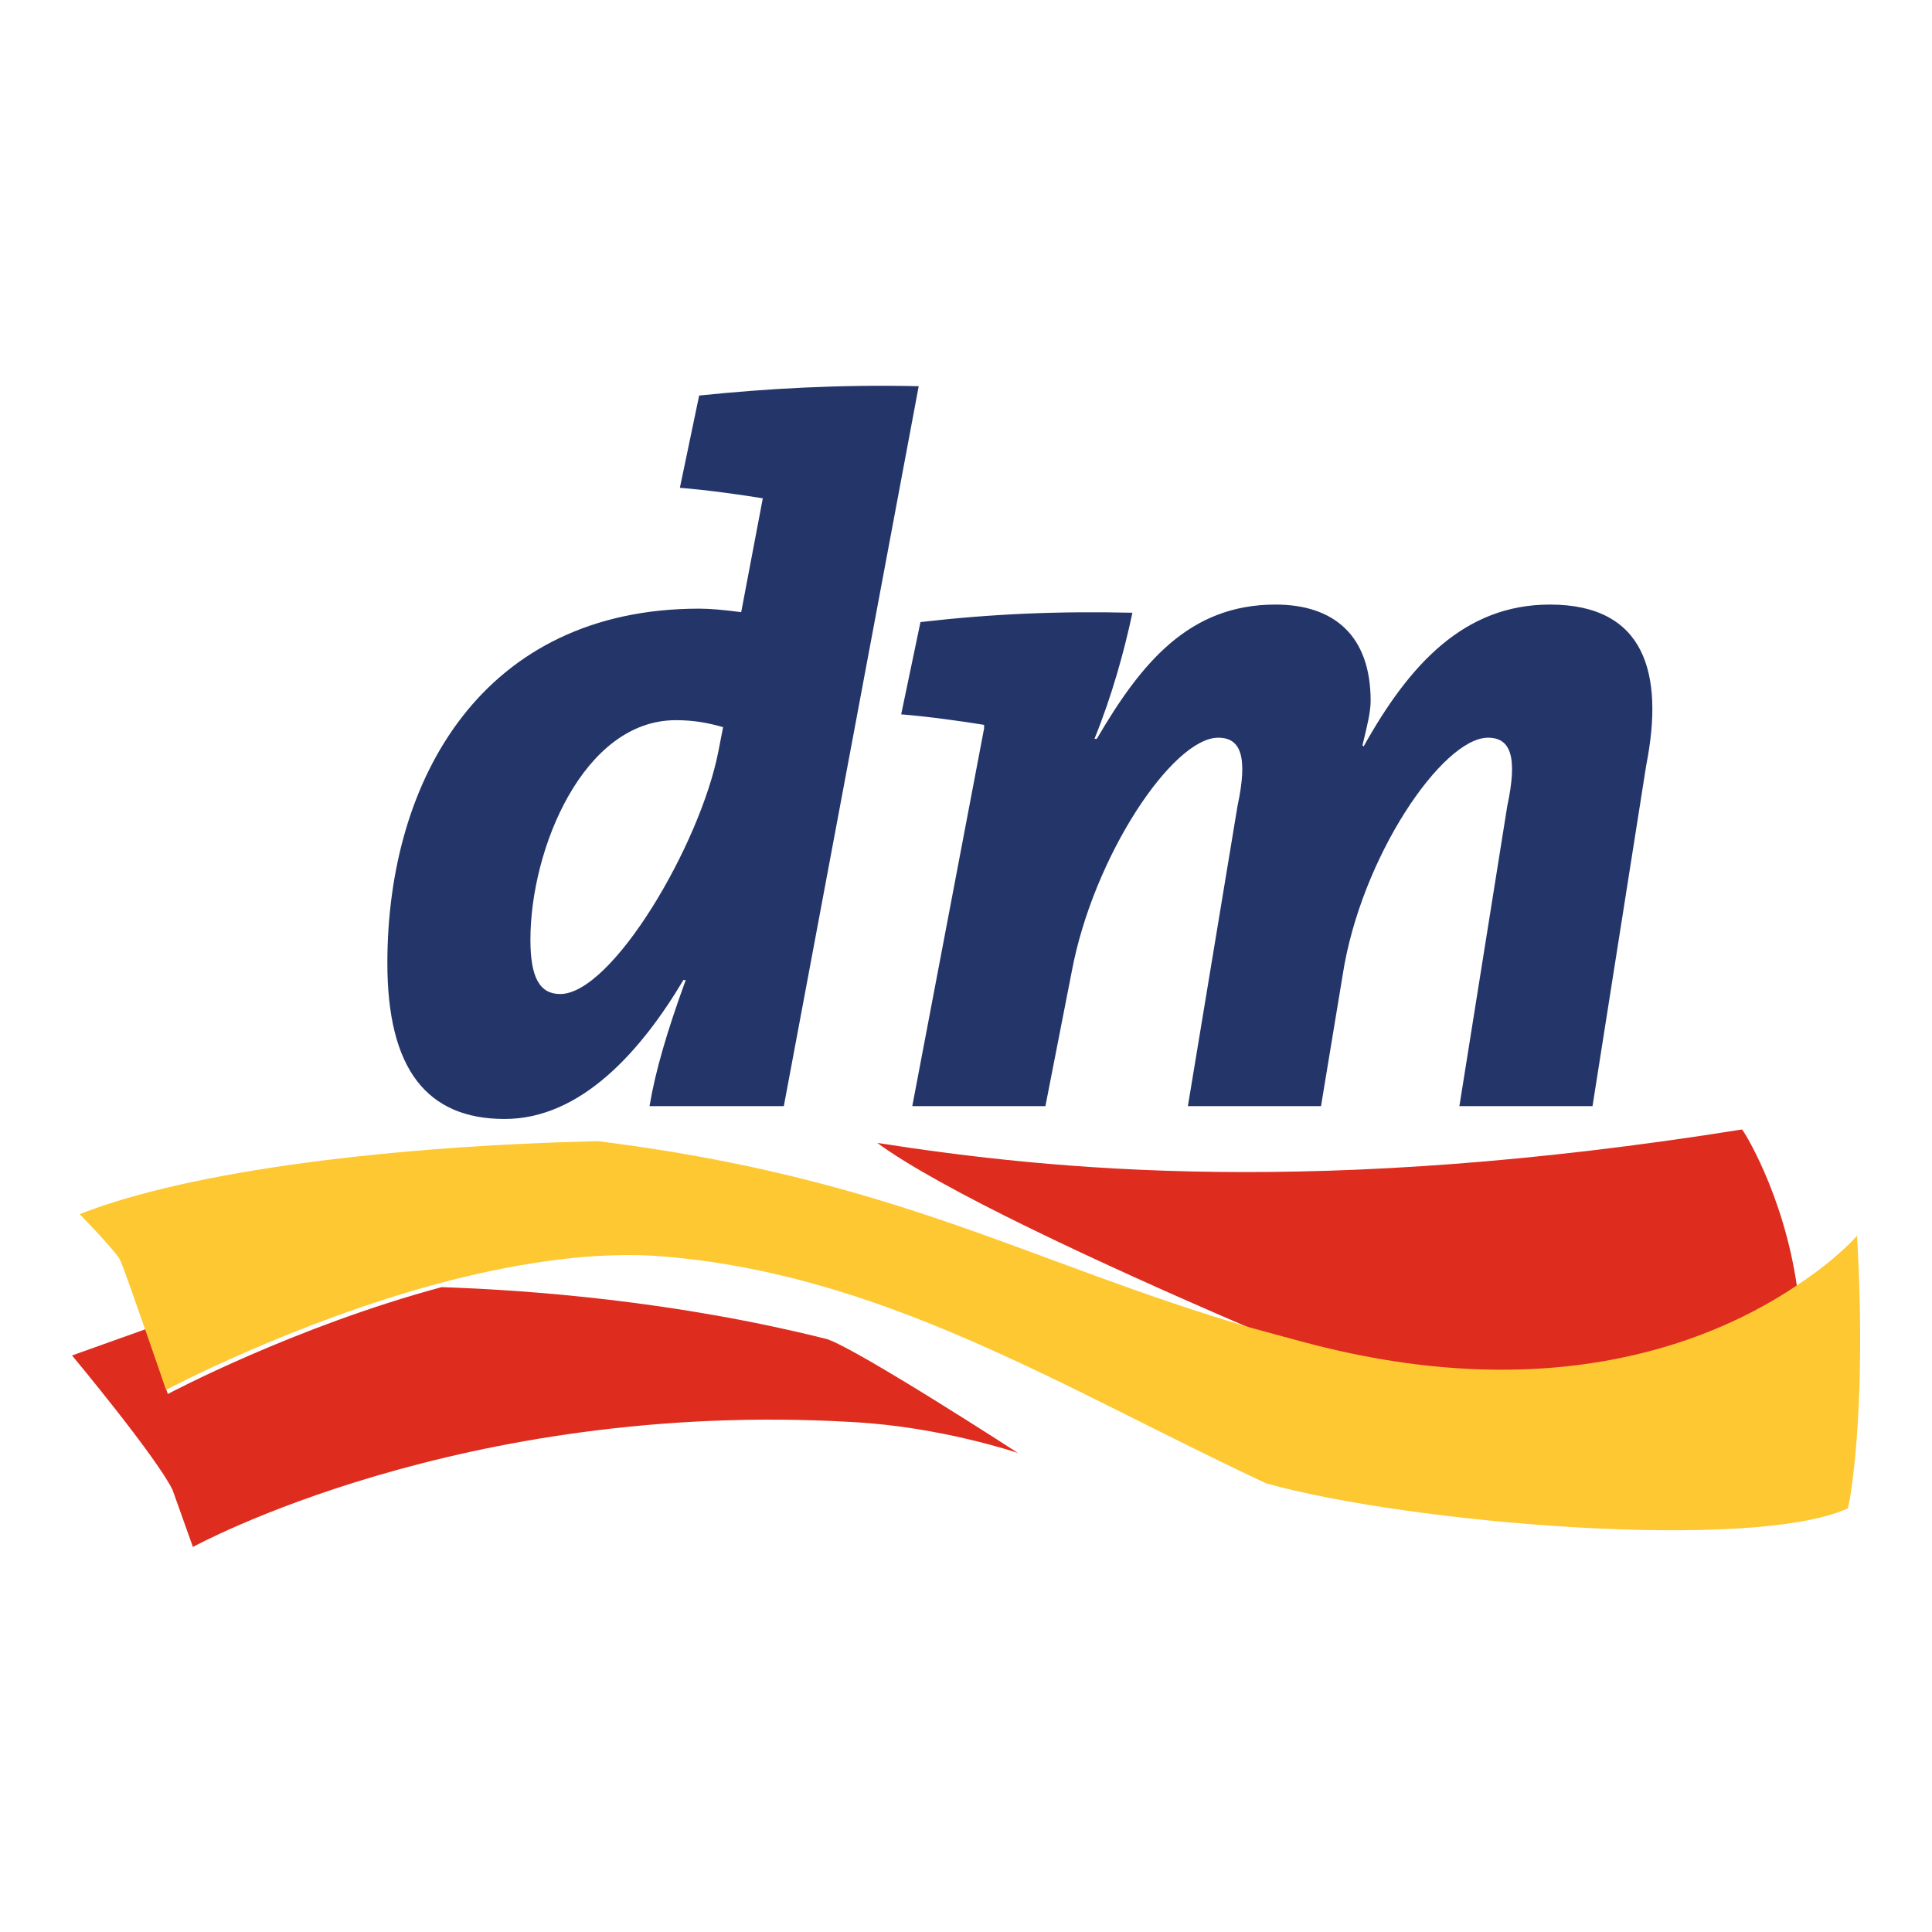
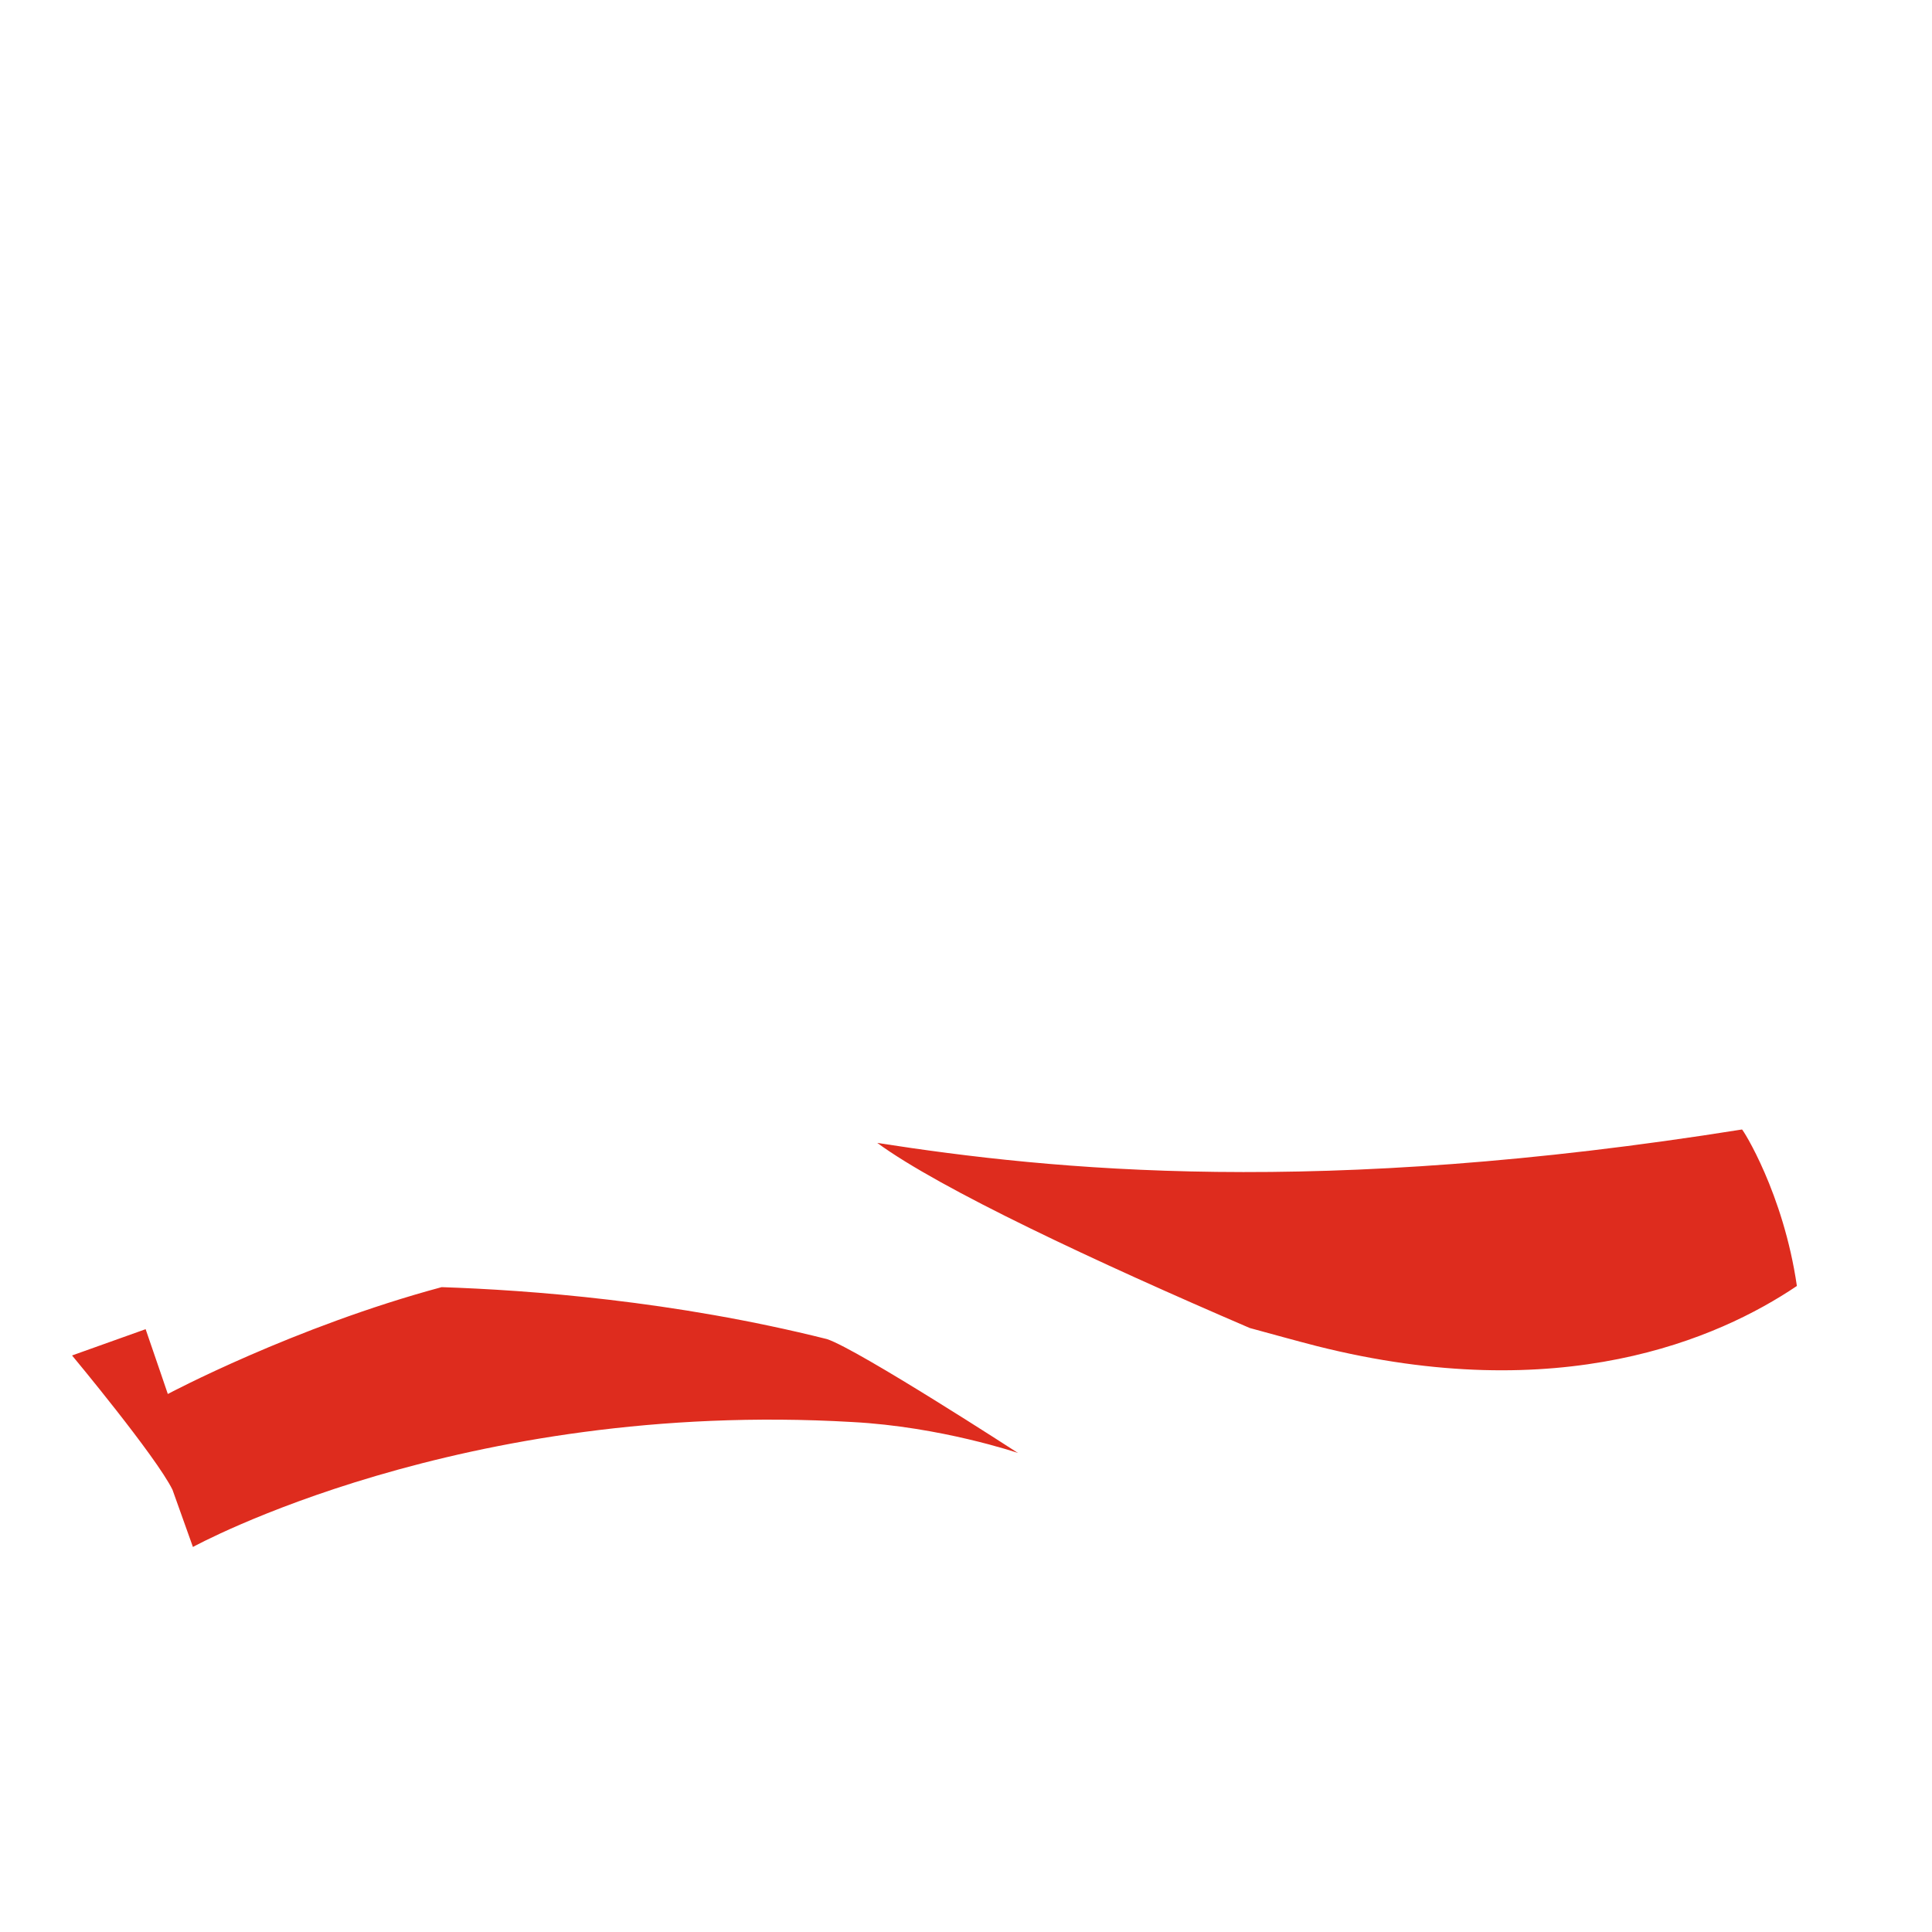
<svg xmlns="http://www.w3.org/2000/svg" version="1.1" width="100" height="100" viewBox="0 0 100 100">
  <svg version="1.1" id="Ebene_1" x="-18" y="0" width="136" height="100" viewBox="0 0 450 330" style="enable-background:new 0 0 450 330;" xml:space="preserve">
    <style type="text/css">
	.st0{fill:#DE2C1E;}
	.st1{fill:#FDC832;}
	.st2{fill:#24356A;}
</style>
    <g>
      <path id="path5199" class="st0" d="M367.3,219.8c-13.5,9.1-40.5,20.8-82.2,10.3c-3.9-1-7.8-2.1-11.5-3.1   c-26.3-11.3-53-23.8-63.8-31.7c30.2,4.7,75.4,9.3,148.1-2.3C358,192.9,365,203.9,367.3,219.8 M84.5,227.2l-12.6,4.5   c0,0,14.4,17.3,17.2,23l3.5,9.8c0,0,45.9-25.3,112.9-21.4c15.2,0.8,28.4,5.3,28.4,5.3s-27.3-17.7-32.7-19.5   c-26.3-6.6-51.2-8.4-66-8.9c-25.3,6.8-46.9,18.3-46.9,18.3S86.4,232.7,84.5,227.2" />
-       <path id="path5201" class="st1" d="M377.6,211.2c0,0-3.3,3.9-10.3,8.5c-13.5,9.1-40.5,20.8-82.2,10.3c-3.9-1-7.8-2.1-11.5-3.1   c-37.9-11.1-60.5-25.5-111.6-31.9c-34.6,0.8-69.5,4.9-88.8,12.5c0,0,5.3,5.4,6.8,7.6c0.8,1.6,2.5,6.8,4.3,11.8   c1.9,5.4,3.7,10.7,3.7,10.7s21.6-11.5,46.9-18.3c11.8-3.1,24.5-5.3,36.3-4.7c39,2.6,70.3,22.7,105.2,39   c24.2,6.8,83.1,11.8,99.6,4.3C376.1,258.3,379.4,242.4,377.6,211.2" />
-       <path id="path5203" class="st2" d="M175.3,122.9c-15.8,0-24.9,22-24.9,37.6c0,6.5,1.6,9.3,5.1,9.3c8.9,0,24-25.6,27.1-41.6l0.8-4.1   C181,123.4,178.5,122.9,175.3,122.9 M193.8,189h-23c1-6,3-12.8,6.2-21.6h-0.4c-7.2,12.1-17.5,23.8-30.6,23.8   c-13.3,0-20.1-8.5-20.1-26.7c0-31.7,16.5-60.7,53.4-60.7c1.9,0,4.1,0.2,7.2,0.6l3.7-19.5l0,0c-3.7-0.6-9.3-1.4-14.2-1.8l3.3-15.8   c11.7-1.2,23.8-1.9,37.6-1.6L193.8,189L193.8,189z M332.3,189h-22.8l8.2-51.4c1.8-8.4,0.6-11.7-3.3-11.7   c-7.8,0-21.8,20.5-24.9,40.7l-3.7,22.4h-22.8l8.5-51.4c1.8-8.4,0.6-11.7-3.3-11.7c-7.8,0-21.4,20.3-25.1,40.1l-4.5,23h-22.8   l12.3-64.7v-0.6c-3.7-0.6-9.3-1.4-14.2-1.8l3.3-15.8c12.1-1.4,23.6-1.9,36.3-1.6c-1.4,6.6-3.5,14.2-6.5,21.6h0.4   c7.6-13,15.8-23,30.6-23c10,0,16.3,5.3,16.3,16.5c0,1.9-0.6,4.3-1.4,7.6l0.2,0.2c7.8-14,17.2-24.3,31.9-24.3   c16.3,0,19.6,11.8,16.5,27.5L332.3,189L332.3,189z" />
    </g>
  </svg>
</svg>